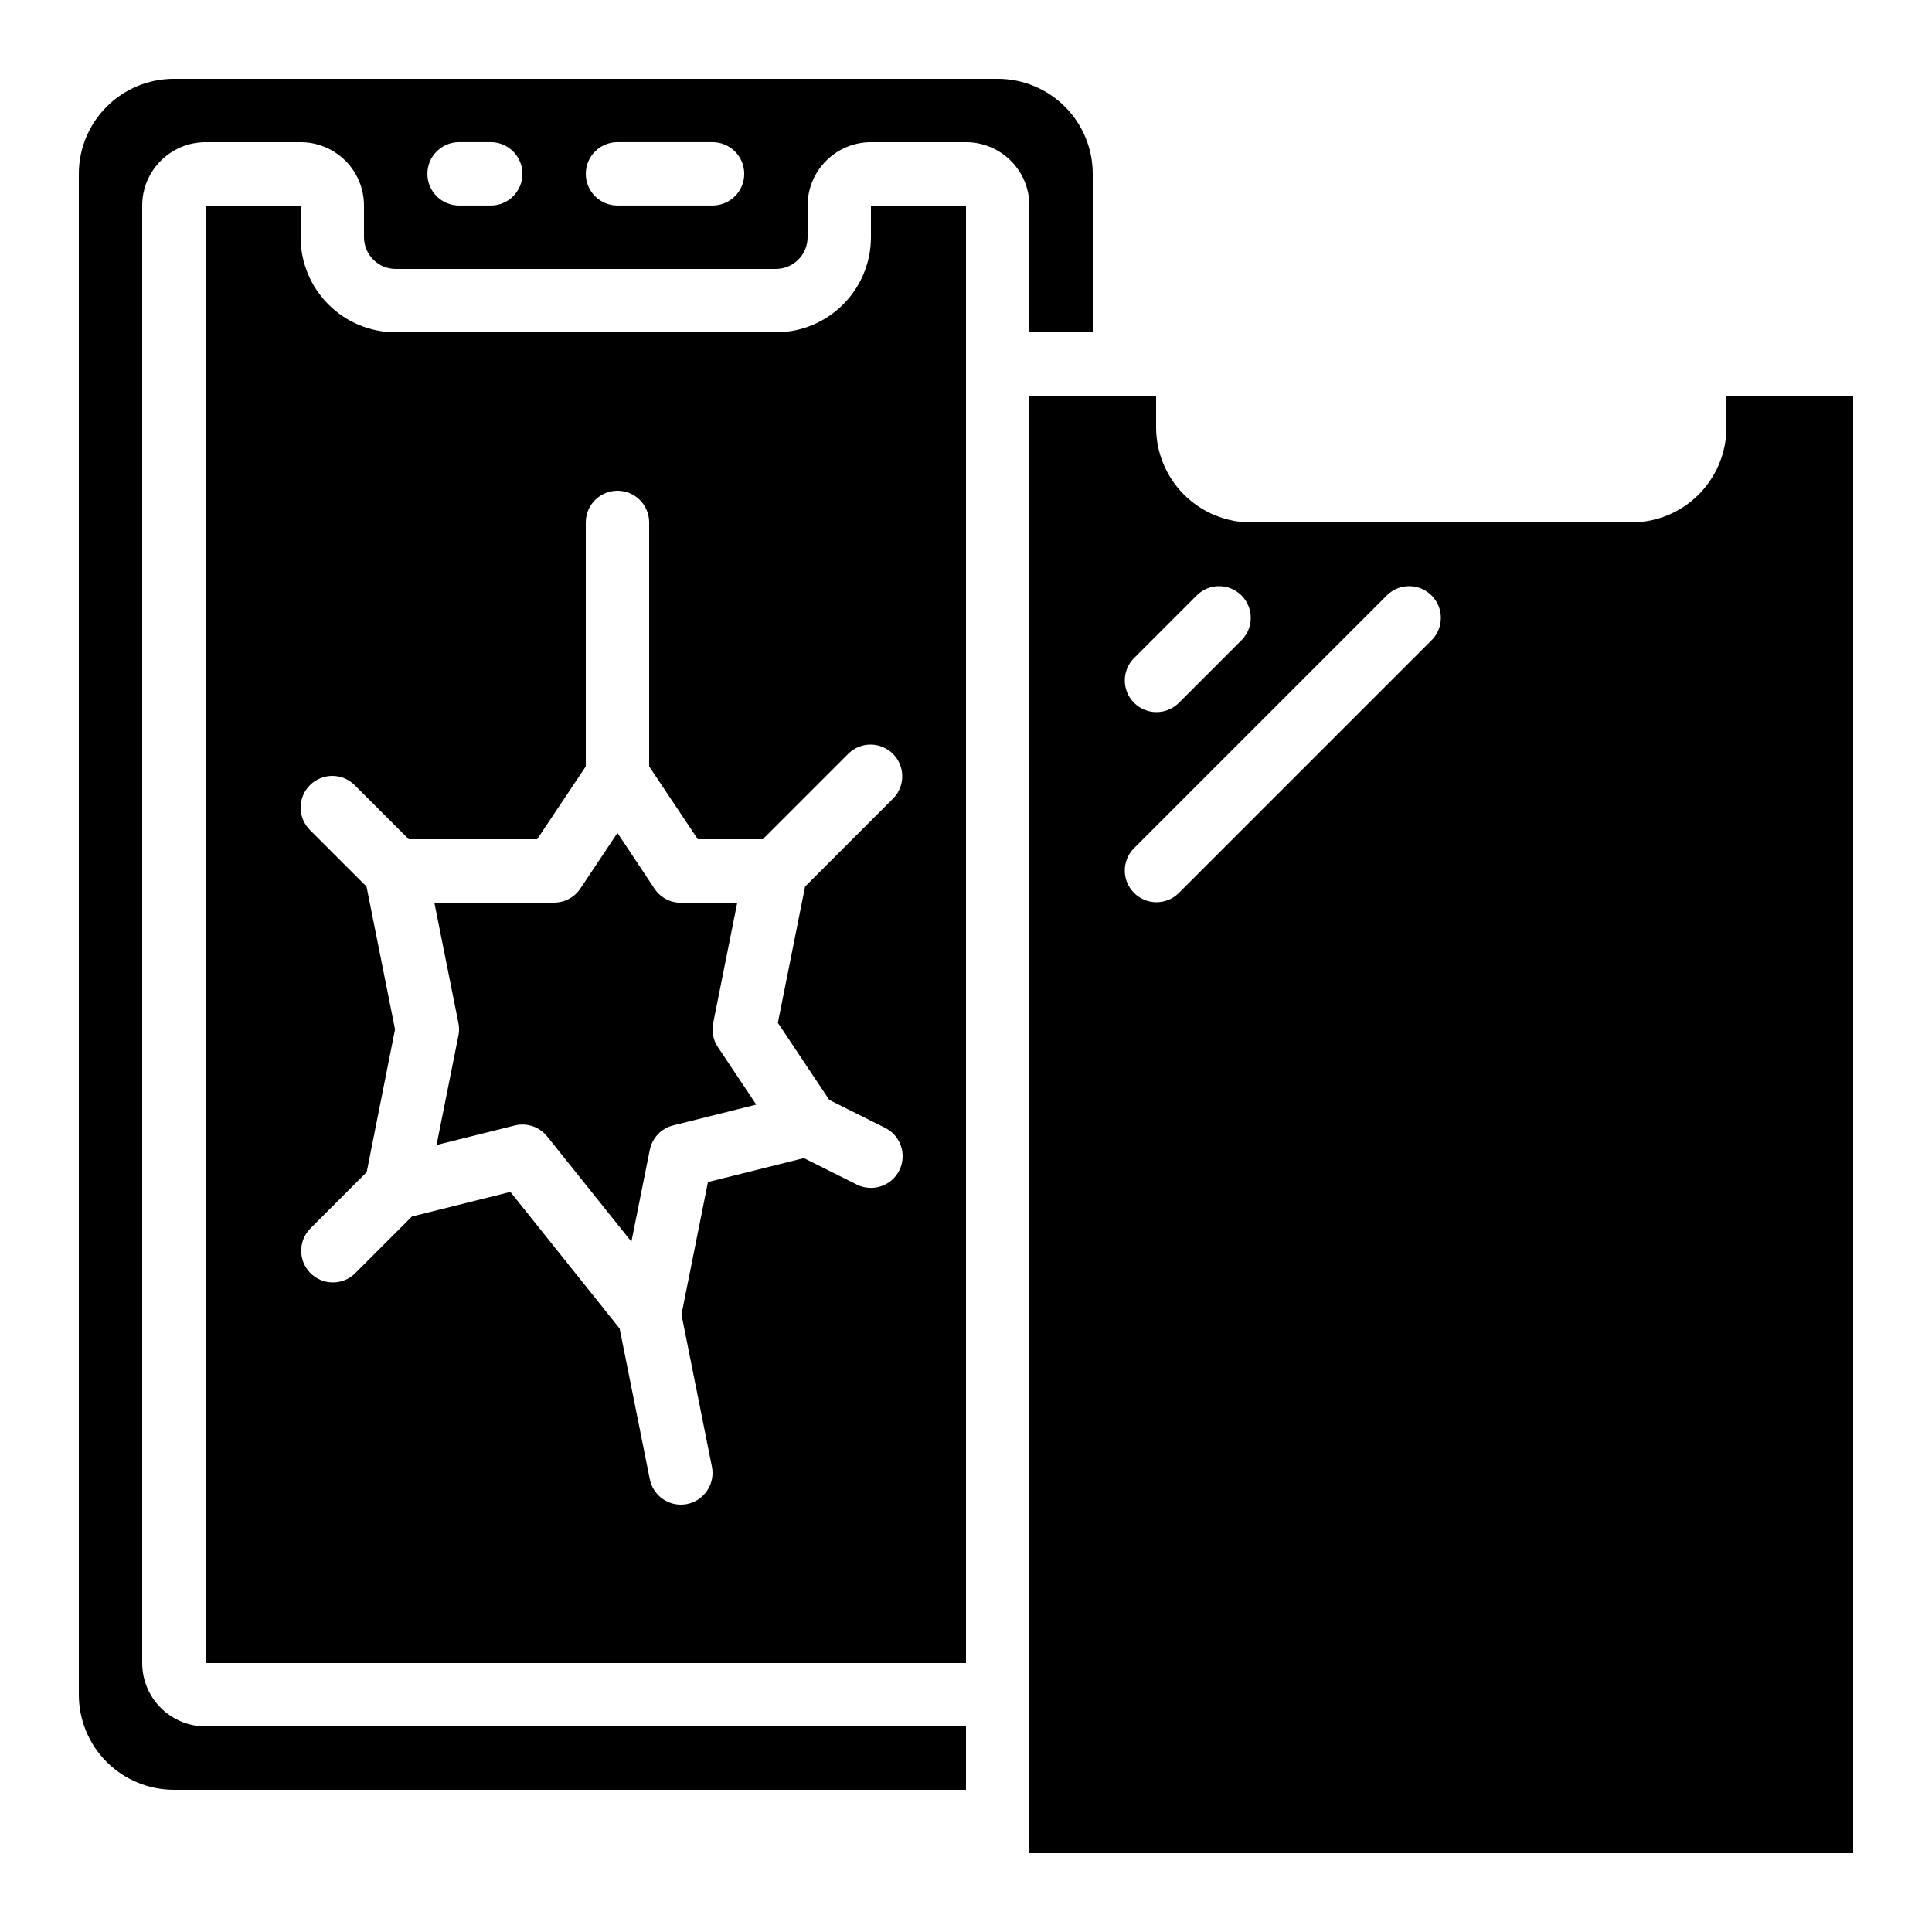
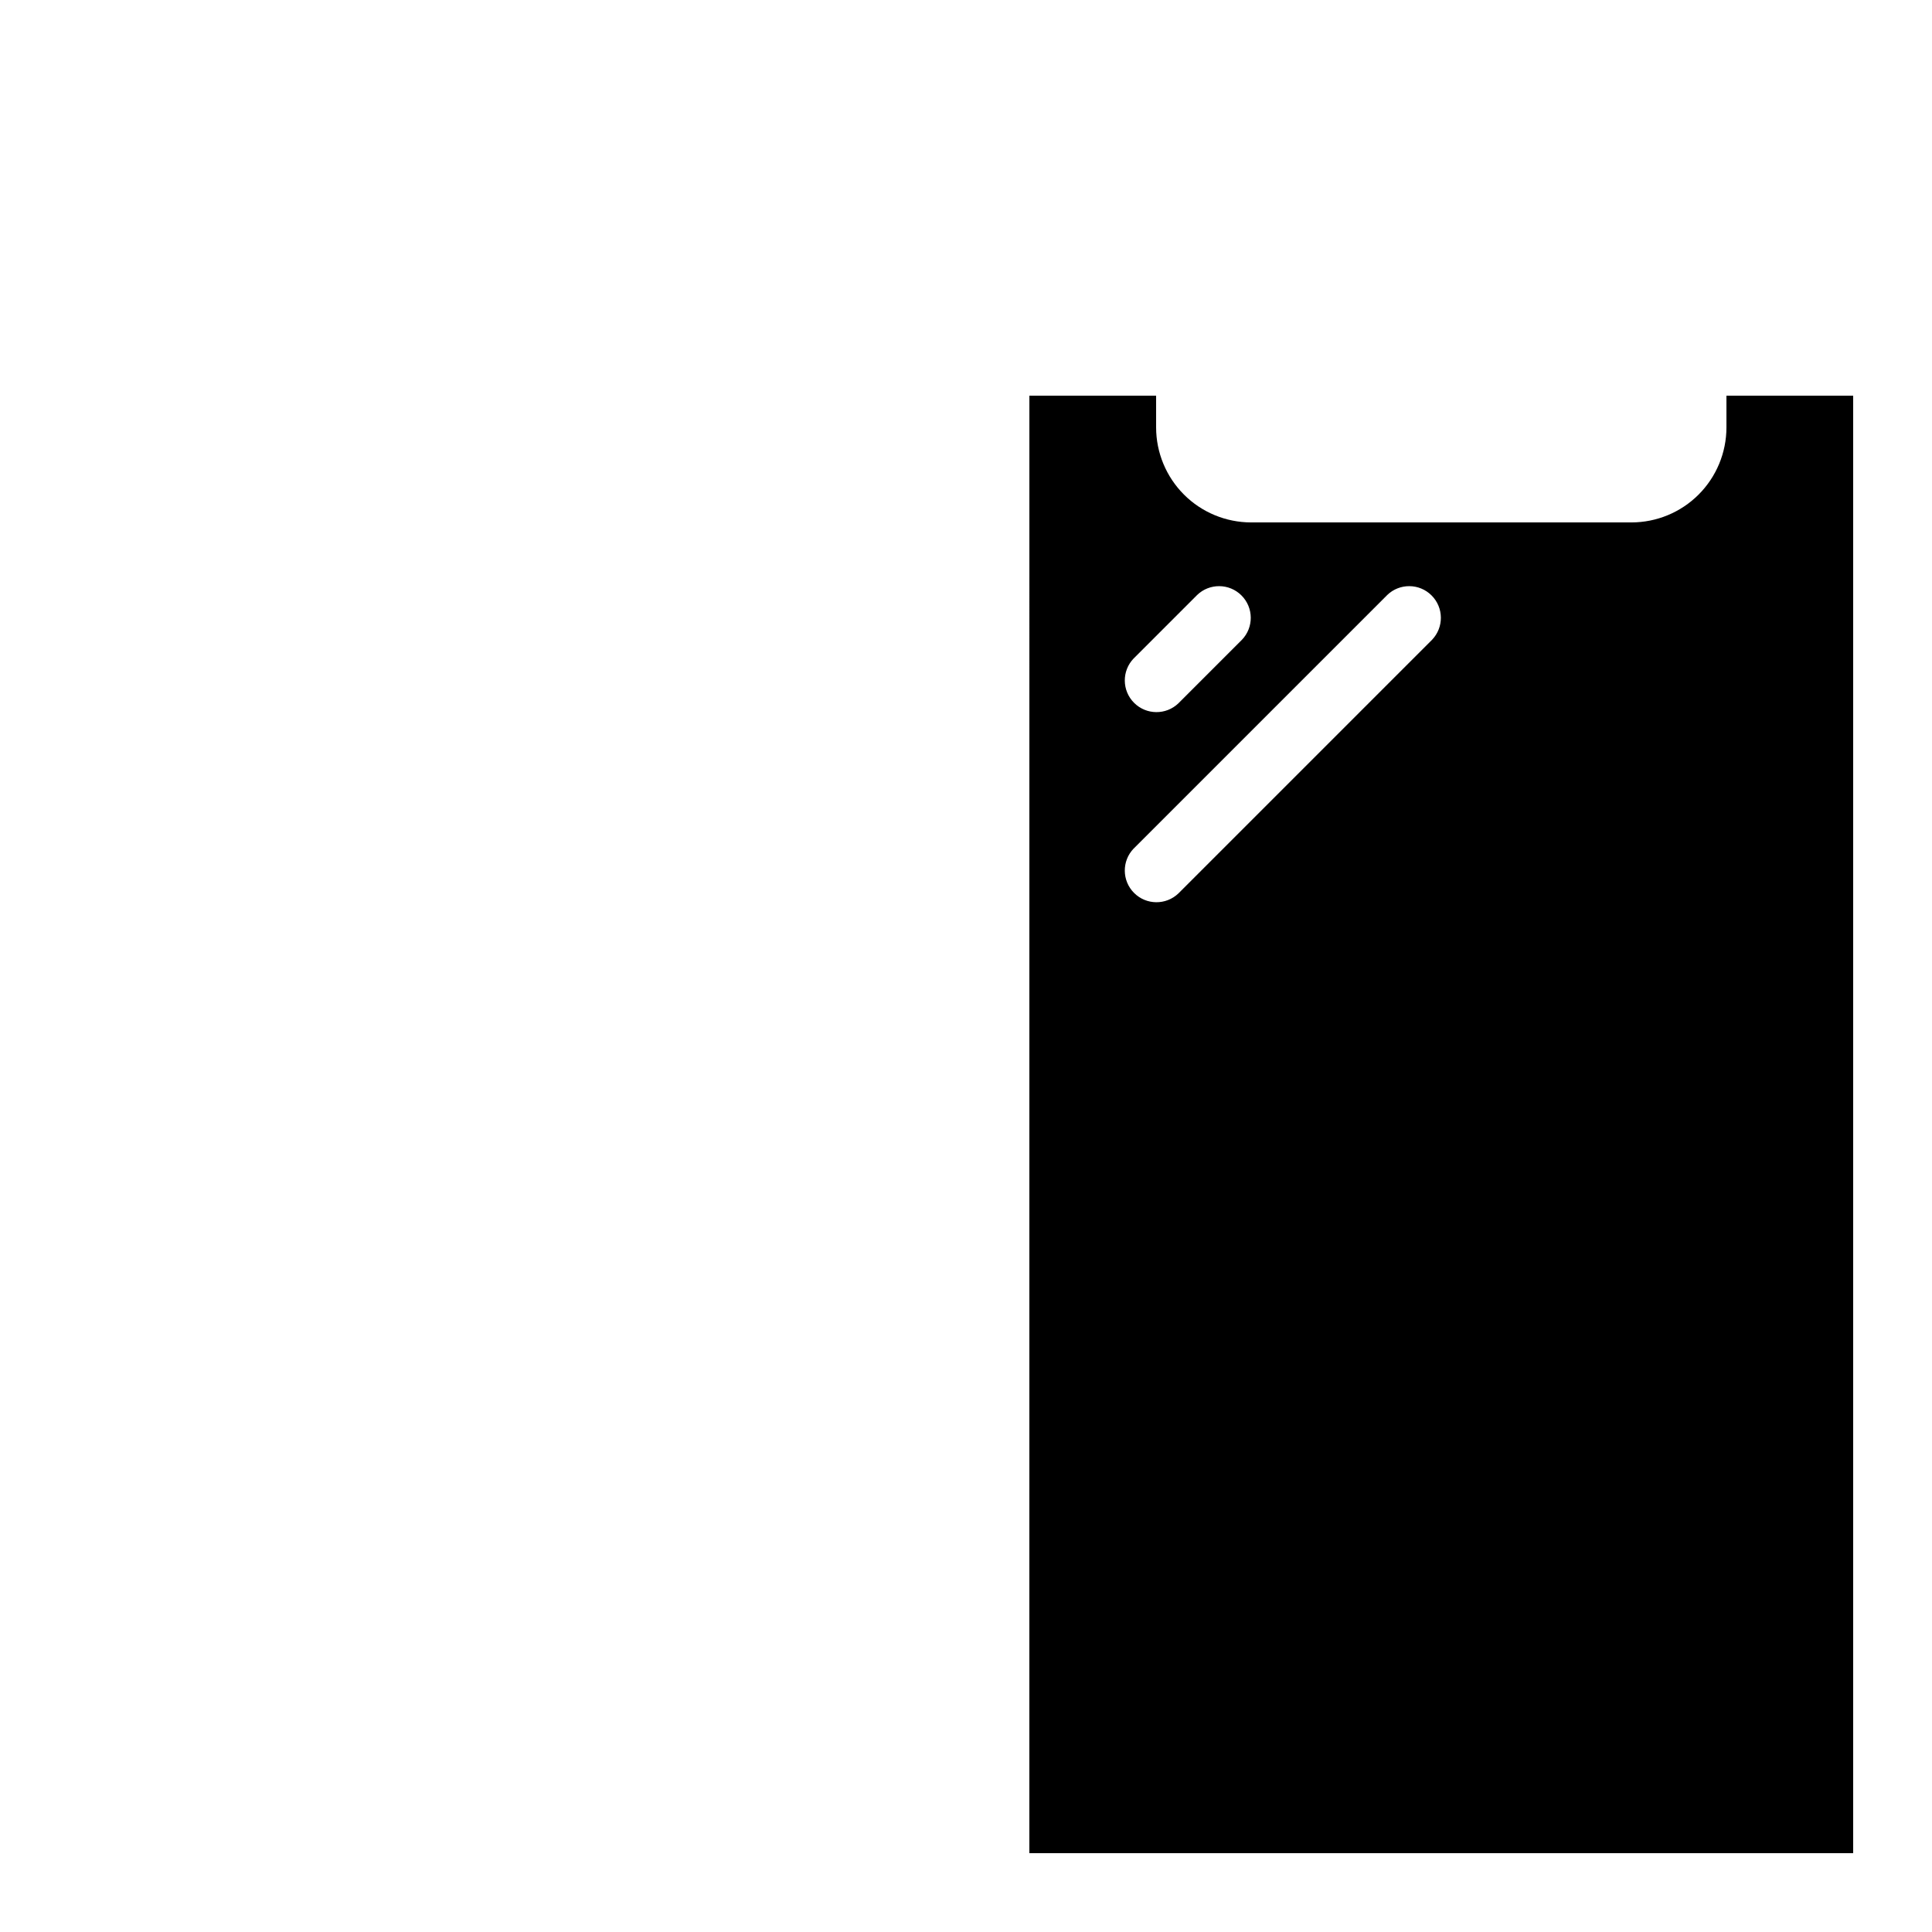
<svg xmlns="http://www.w3.org/2000/svg" fill="#000000" width="800px" height="800px" version="1.1" viewBox="144 144 512 512">
  <g>
-     <path d="m164.89 593.12c0 6.68 2.656 13.09 7.379 17.812s11.133 7.379 17.812 7.379h209.92v-16.793h-201.52c-4.457 0-8.727-1.77-11.875-4.918-3.152-3.152-4.922-7.422-4.922-11.875v-386.25c0-4.457 1.77-8.727 4.922-11.875 3.148-3.152 7.418-4.922 11.875-4.922h25.188c4.453 0 8.727 1.77 11.875 4.922 3.152 3.148 4.918 7.418 4.918 11.875v8.395c0 2.227 0.887 4.363 2.461 5.938 1.574 1.574 3.711 2.461 5.938 2.461h100.76c2.227 0 4.363-0.887 5.938-2.461 1.574-1.574 2.461-3.711 2.461-5.938v-8.395c0-4.457 1.77-8.727 4.918-11.875 3.148-3.152 7.422-4.922 11.875-4.922h25.191c4.453 0 8.723 1.77 11.875 4.922 3.148 3.148 4.918 7.418 4.918 11.875v33.586h16.793v-41.984c0-6.68-2.652-13.09-7.379-17.812-4.723-4.723-11.129-7.379-17.812-7.379h-218.32c-6.68 0-13.09 2.656-17.812 7.379s-7.379 11.133-7.379 17.812zm142.75-411.45h25.191c4.637 0 8.398 3.762 8.398 8.398s-3.762 8.398-8.398 8.398h-25.191c-4.637 0-8.395-3.762-8.395-8.398s3.758-8.398 8.395-8.398zm-41.984 0h8.398c4.637 0 8.395 3.762 8.395 8.398s-3.758 8.398-8.395 8.398h-8.398c-4.637 0-8.395-3.762-8.395-8.398s3.758-8.398 8.395-8.398z" />
-     <path d="m198.48 198.48v386.25h201.52v-386.25h-25.191v8.395c0 6.68-2.656 13.09-7.379 17.812-4.723 4.723-11.133 7.379-17.812 7.379h-100.76c-6.68 0-13.09-2.656-17.812-7.379-4.723-4.723-7.379-11.133-7.379-17.812v-8.395zm27.648 153.6c3.281-3.277 8.594-3.277 11.875 0l14.332 14.332h34.016l12.891-19.312v-64.656c0-4.637 3.758-8.395 8.395-8.395 4.637 0 8.398 3.758 8.398 8.395v64.656l12.887 19.312h17.223l22.73-22.73c3.297-3.18 8.531-3.137 11.77 0.105 3.242 3.238 3.285 8.473 0.105 11.77l-23.395 23.395-7.211 36.105 13.629 20.438 14.797 7.398h-0.004c4.148 2.07 5.832 7.117 3.762 11.266-2.074 4.152-7.117 5.836-11.27 3.762l-14.023-7.012-25.418 6.348-7.019 35.109 8.062 40.305c0.445 2.184 0.008 4.453-1.223 6.312-1.227 1.855-3.144 3.152-5.328 3.598-0.551 0.113-1.113 0.168-1.68 0.168-3.984-0.004-7.422-2.812-8.219-6.719l-8.004-39.969-28.945-36.191-26.098 6.516-15.113 15.113 0.004 0.004c-3.297 3.18-8.535 3.133-11.773-0.105-3.238-3.238-3.285-8.477-0.102-11.77l14.996-14.996 7.516-37.836-7.559-37.844-15.004-15c-3.277-3.277-3.277-8.594 0-11.871z" />
-     <path d="m265.48 418.47-5.793 28.969 20.723-5.172c3.184-0.797 6.539 0.336 8.59 2.894l22.328 27.887 4.871-24.309c0.637-3.184 3.047-5.711 6.195-6.5l22.023-5.508-10.184-15.273c-1.234-1.855-1.68-4.121-1.242-6.305l6.383-31.906-14.949-0.004c-2.805 0-5.426-1.402-6.984-3.734l-9.809-14.781-9.809 14.711c-1.551 2.348-4.172 3.758-6.984 3.762h-31.738l6.383 31.906-0.004 0.004c0.238 1.105 0.238 2.25 0 3.359z" />
    <path d="m416.79 635.11h218.32v-386.25h-33.586v8.398c0 6.68-2.656 13.086-7.379 17.812-4.723 4.723-11.133 7.375-17.812 7.375h-100.76c-6.68 0-13.09-2.652-17.812-7.375-4.723-4.727-7.379-11.133-7.379-17.812v-8.398h-33.586zm27.652-316.62 16.793-16.793v-0.004c3.293-3.18 8.531-3.137 11.77 0.105 3.238 3.238 3.285 8.473 0.102 11.77l-16.793 16.793c-3.297 3.184-8.531 3.137-11.77-0.102-3.242-3.238-3.285-8.477-0.105-11.77zm0 50.383 67.176-67.176-0.004-0.004c3.297-3.18 8.531-3.137 11.77 0.105 3.242 3.238 3.285 8.473 0.105 11.77l-67.176 67.176c-3.297 3.18-8.531 3.137-11.77-0.105-3.242-3.238-3.285-8.473-0.105-11.77z" />
  </g>
</svg>